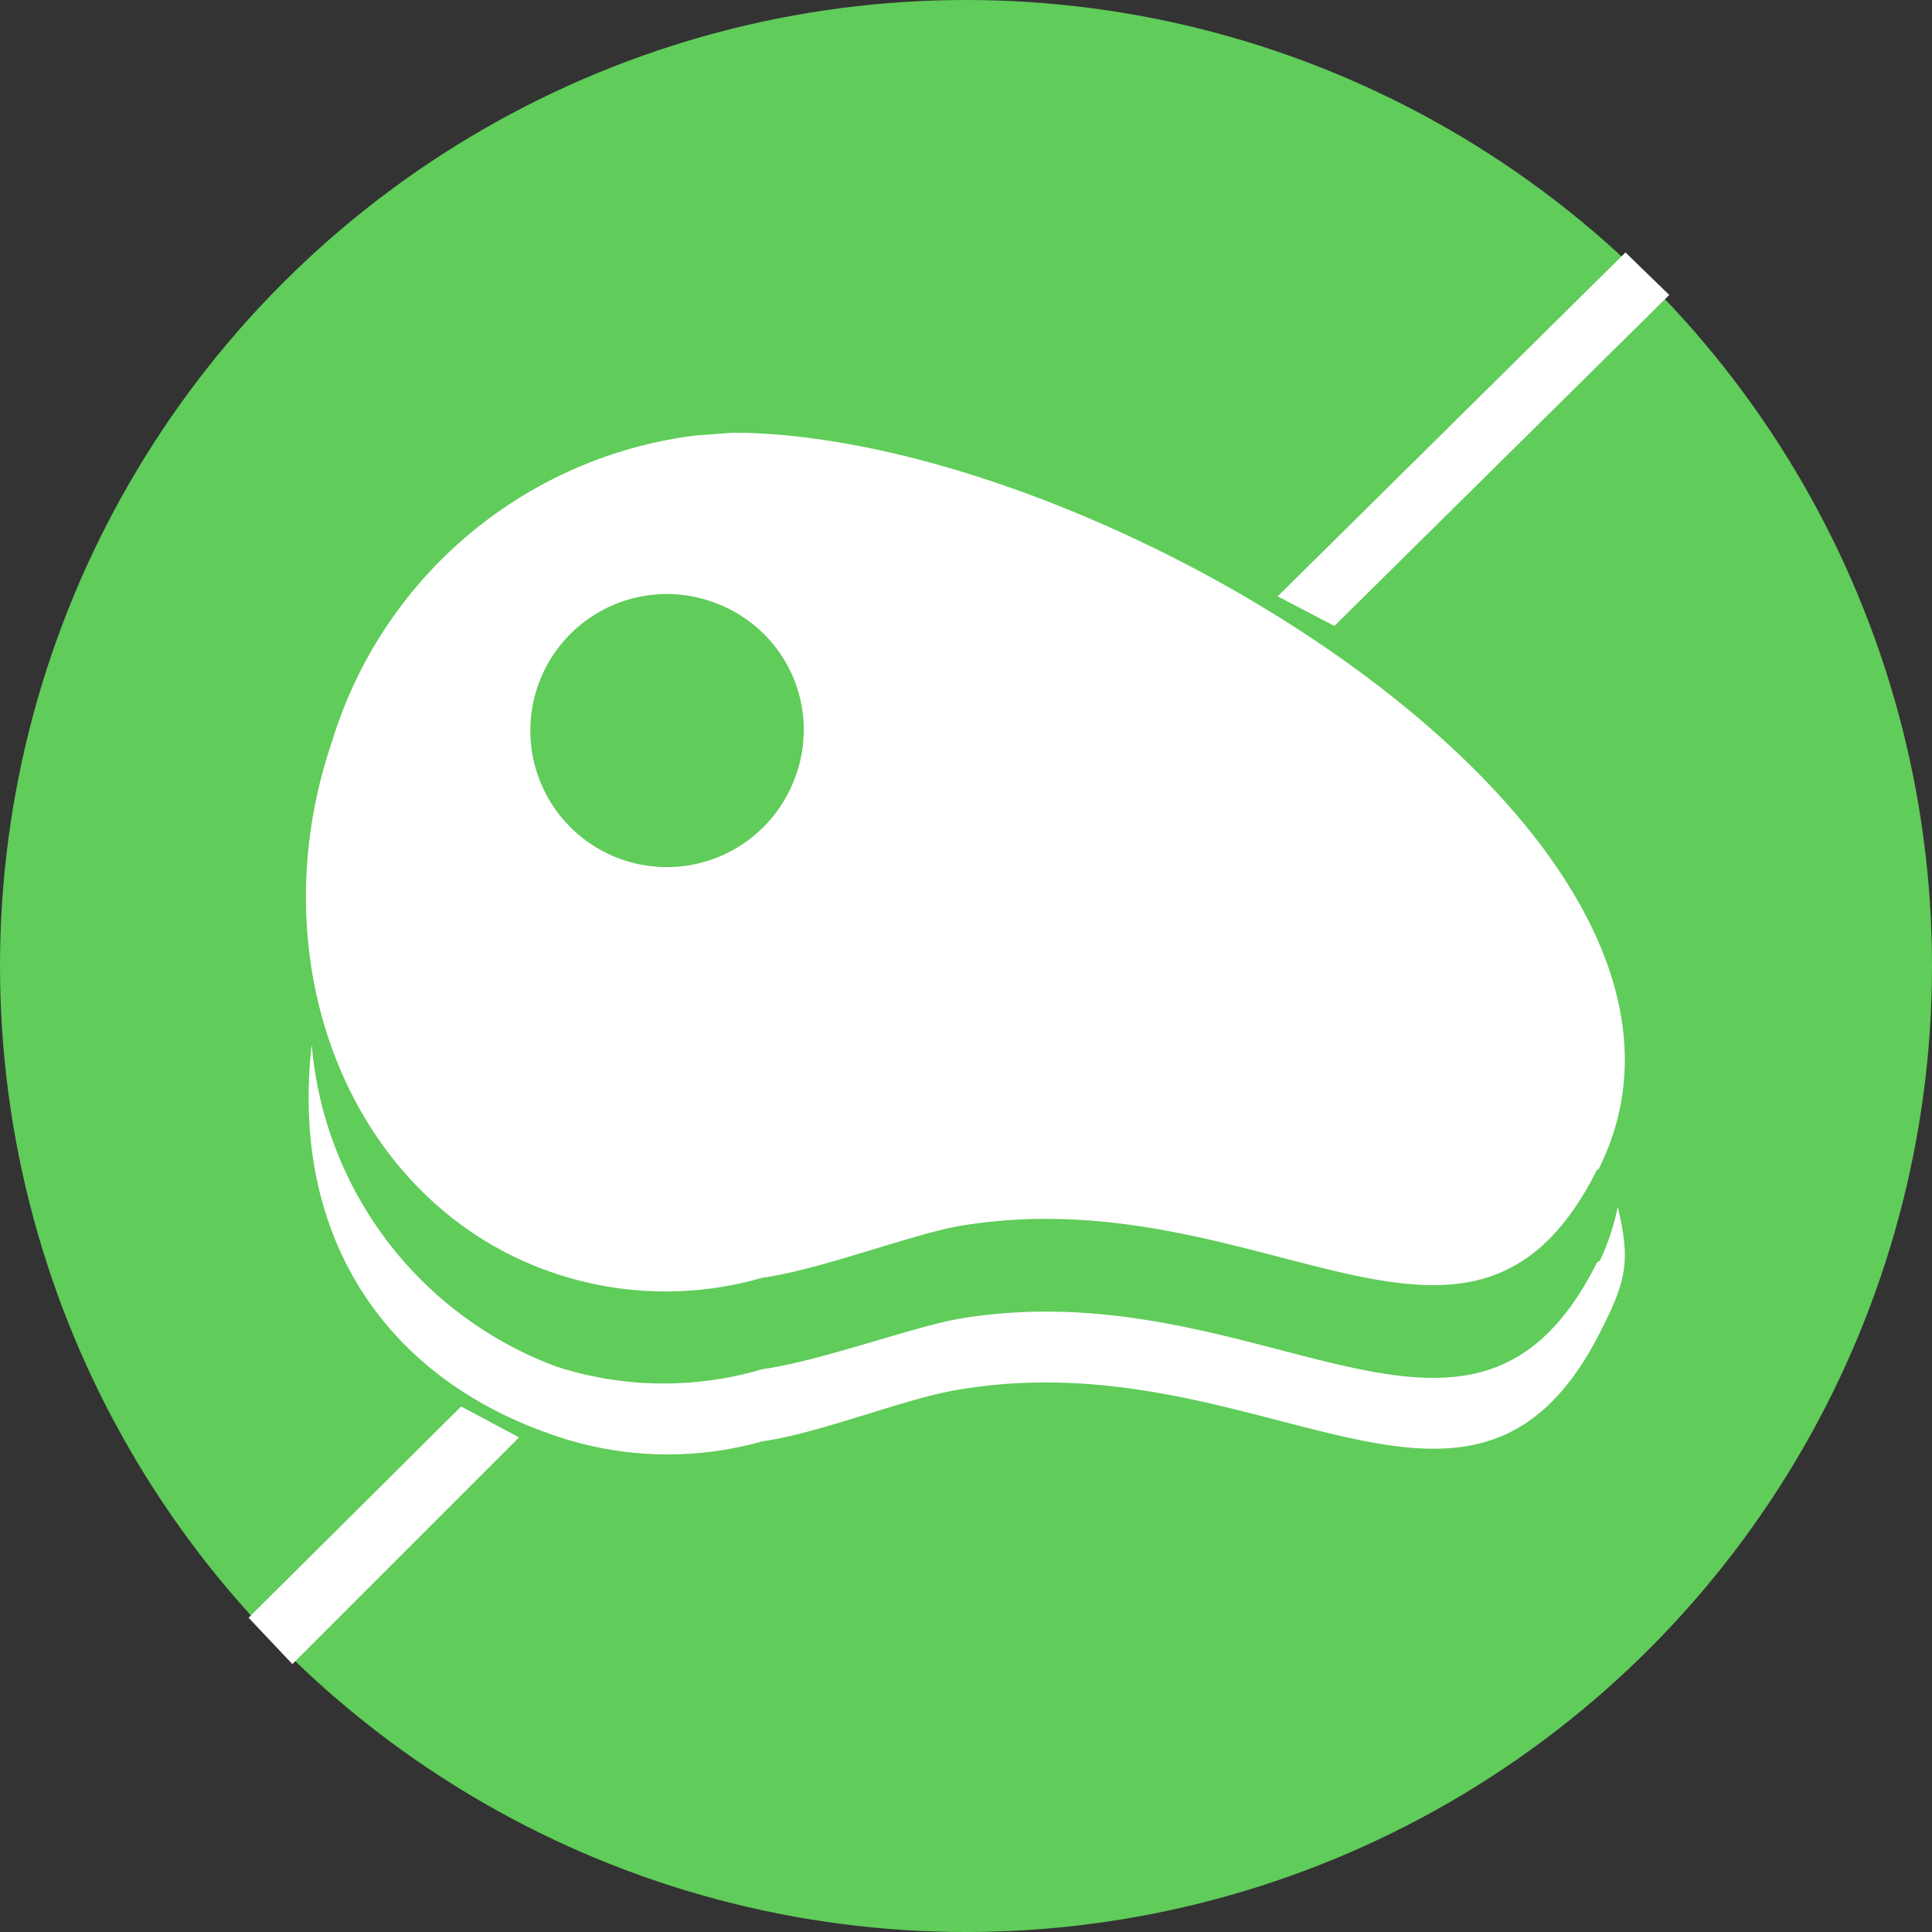
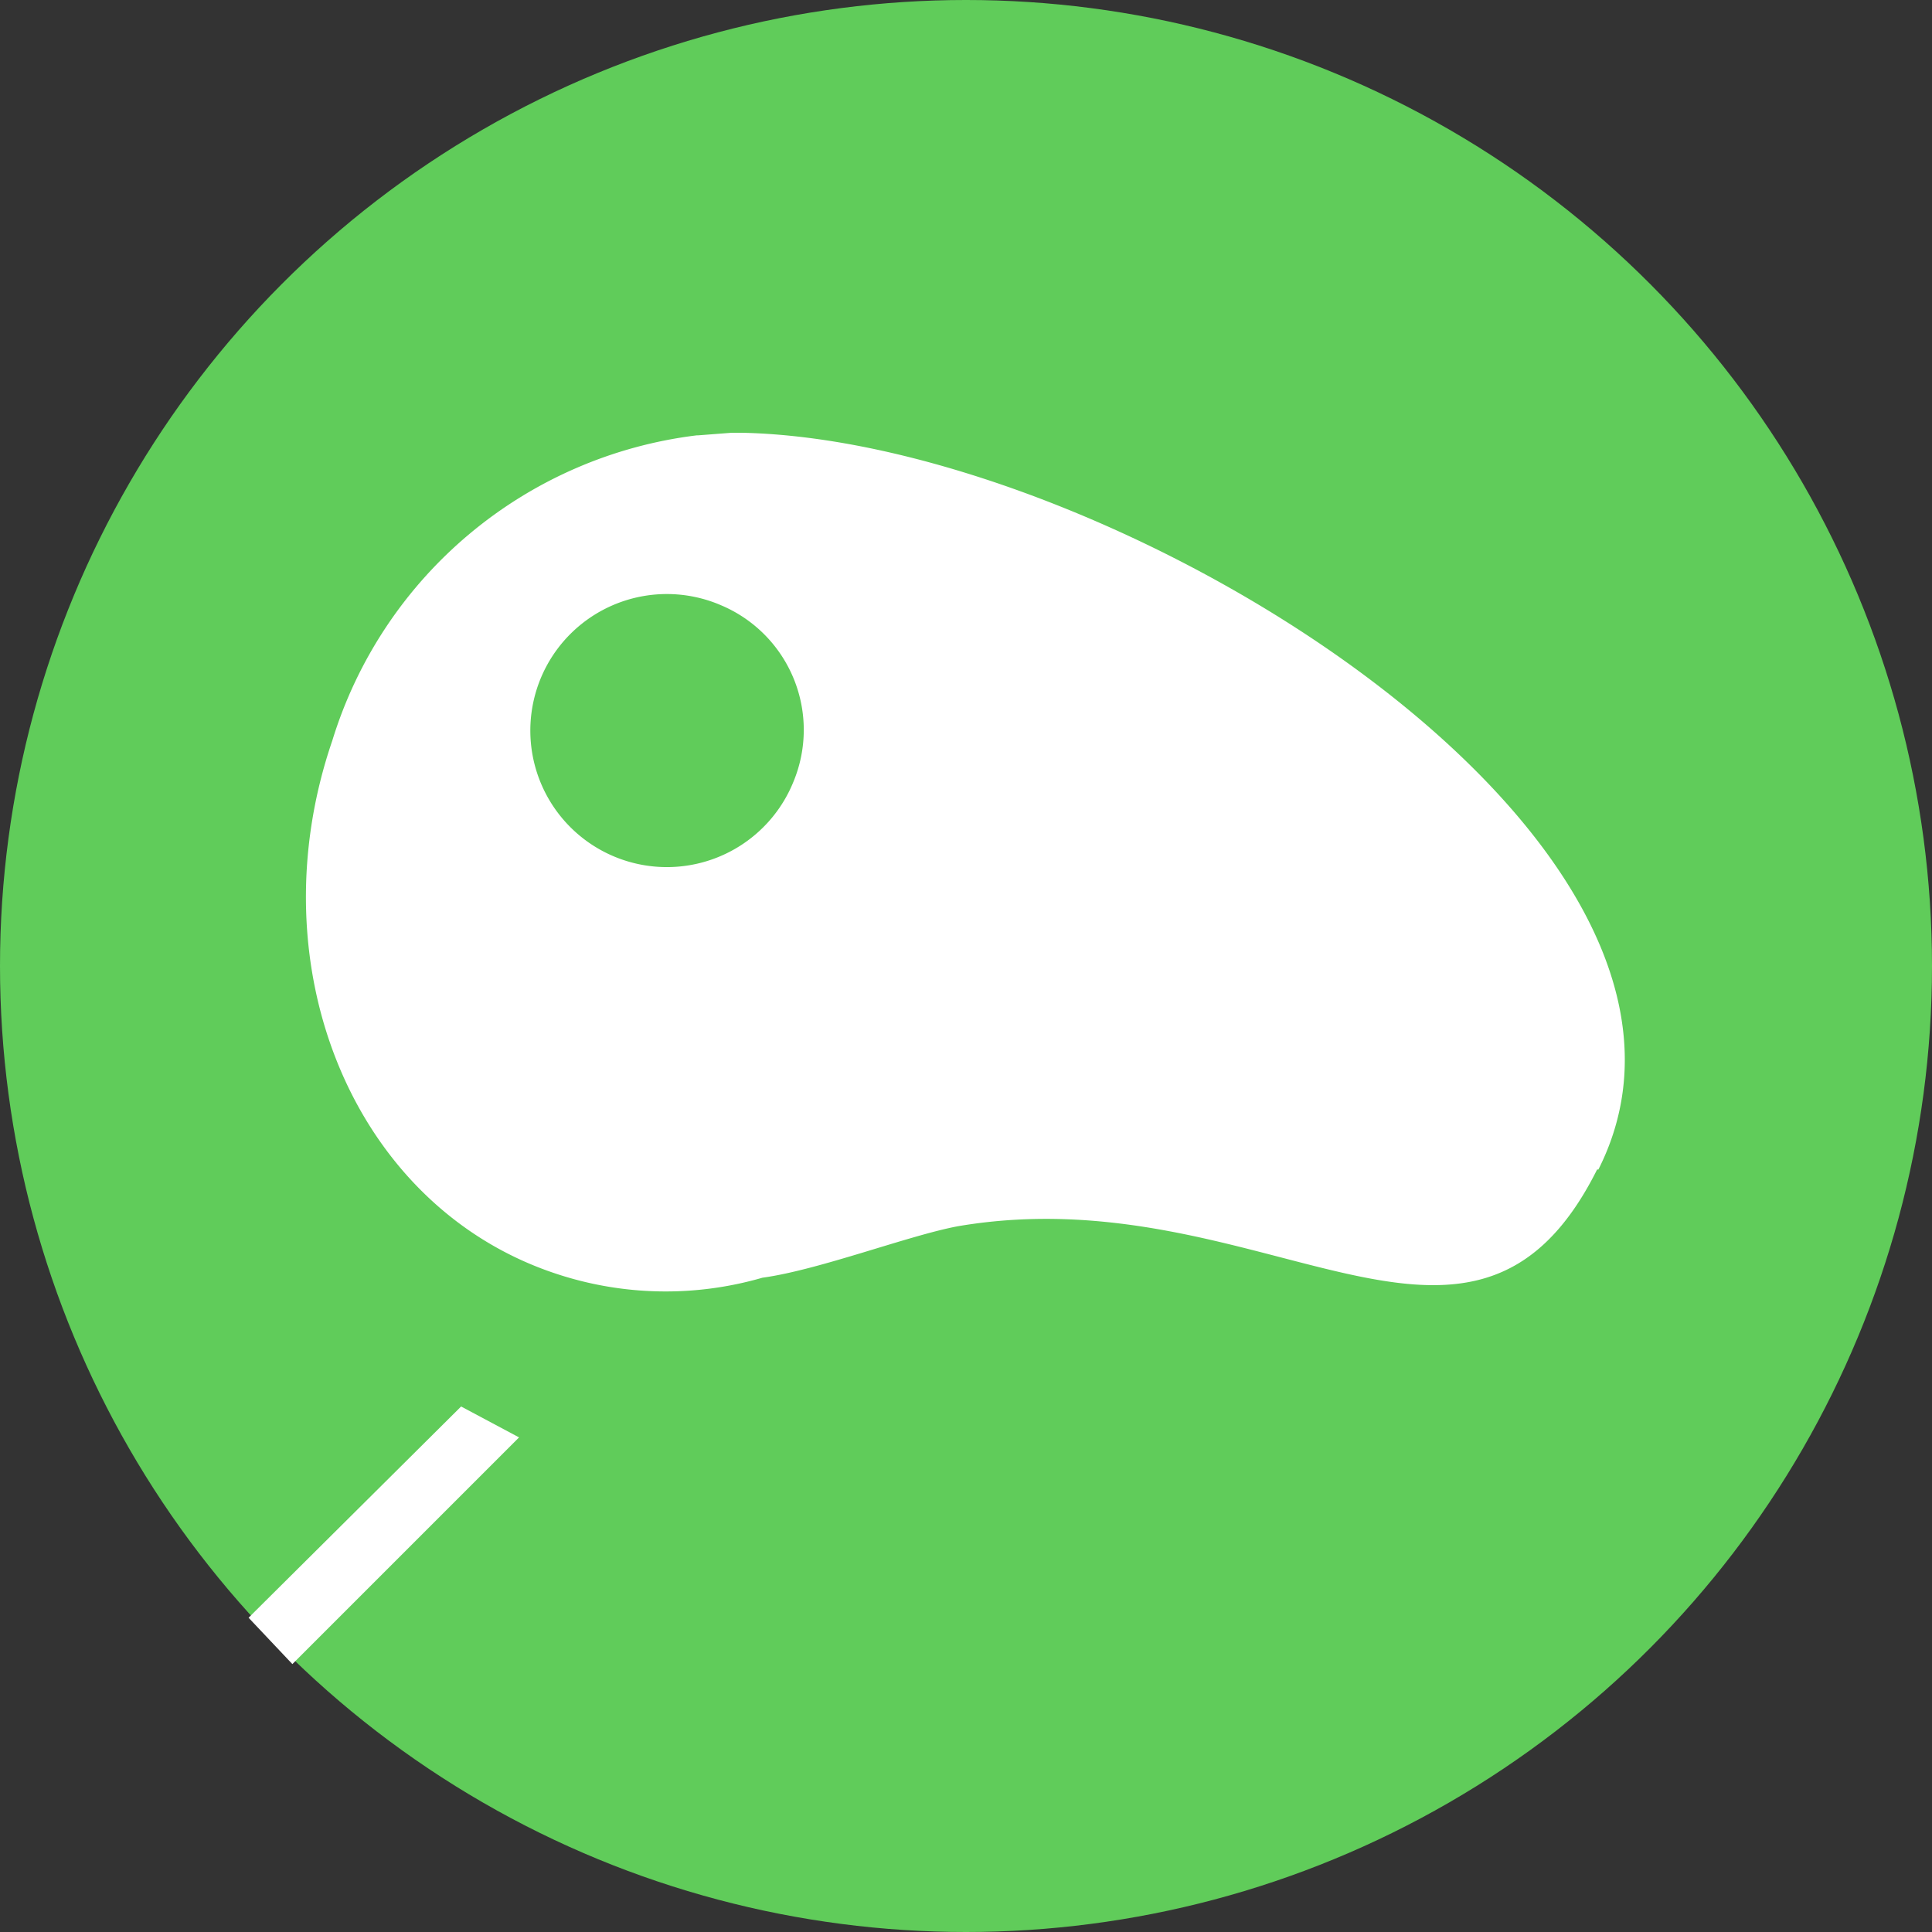
<svg xmlns="http://www.w3.org/2000/svg" viewBox="0 0 150 150">
  <rect x="0" y="0" width="150" height="150" fill="#333333" stroke="none" />
  <circle cx="75" cy="75" r="75" fill="#60cc5a" />
-   <path fill="#fff" d="M124 98c-9.8 19.6-26 .4-49.6 4.4-3.8.7-10.8 3.3-15.2 3.9a27 27 0 01-16-.2 29.3 29.3 0 01-19-25c-1.7 15 5.8 26 19 30.4a27 27 0 0016 .4c4.4-.6 11.3-3.4 15.2-4 23.5-4 39.8 15.2 49.8-4.4 2.1-4.1 2.4-5.6 1.4-9.8a17.7 17.7 0 01-1.4 4.2z" />
  <path fill="#fff" d="M124 90.8c-9.8 19.6-26 .4-49.6 4.4-3.8.7-10.8 3.4-15.2 4a27 27 0 01-16-.3C27.4 93.7 19.8 75 25.8 57.5a33.9 33.9 0 0128.3-23.7h.1l2.6-.2h.8c29.1.6 79.3 31.8 66.5 57.2zM56 47a10.6 10.6 0 105.6 13.7 10.5 10.5 0 00-5.6-13.7zm-15.7 64.6l-17.6 17.6-3.4-3.6 16.5-16.4z" />
-   <path fill="#fff" d="M103.6 48.6l26-25.7-3.4-3.3-27 26.7zM56.6 90l3.3 3.6" />
</svg>